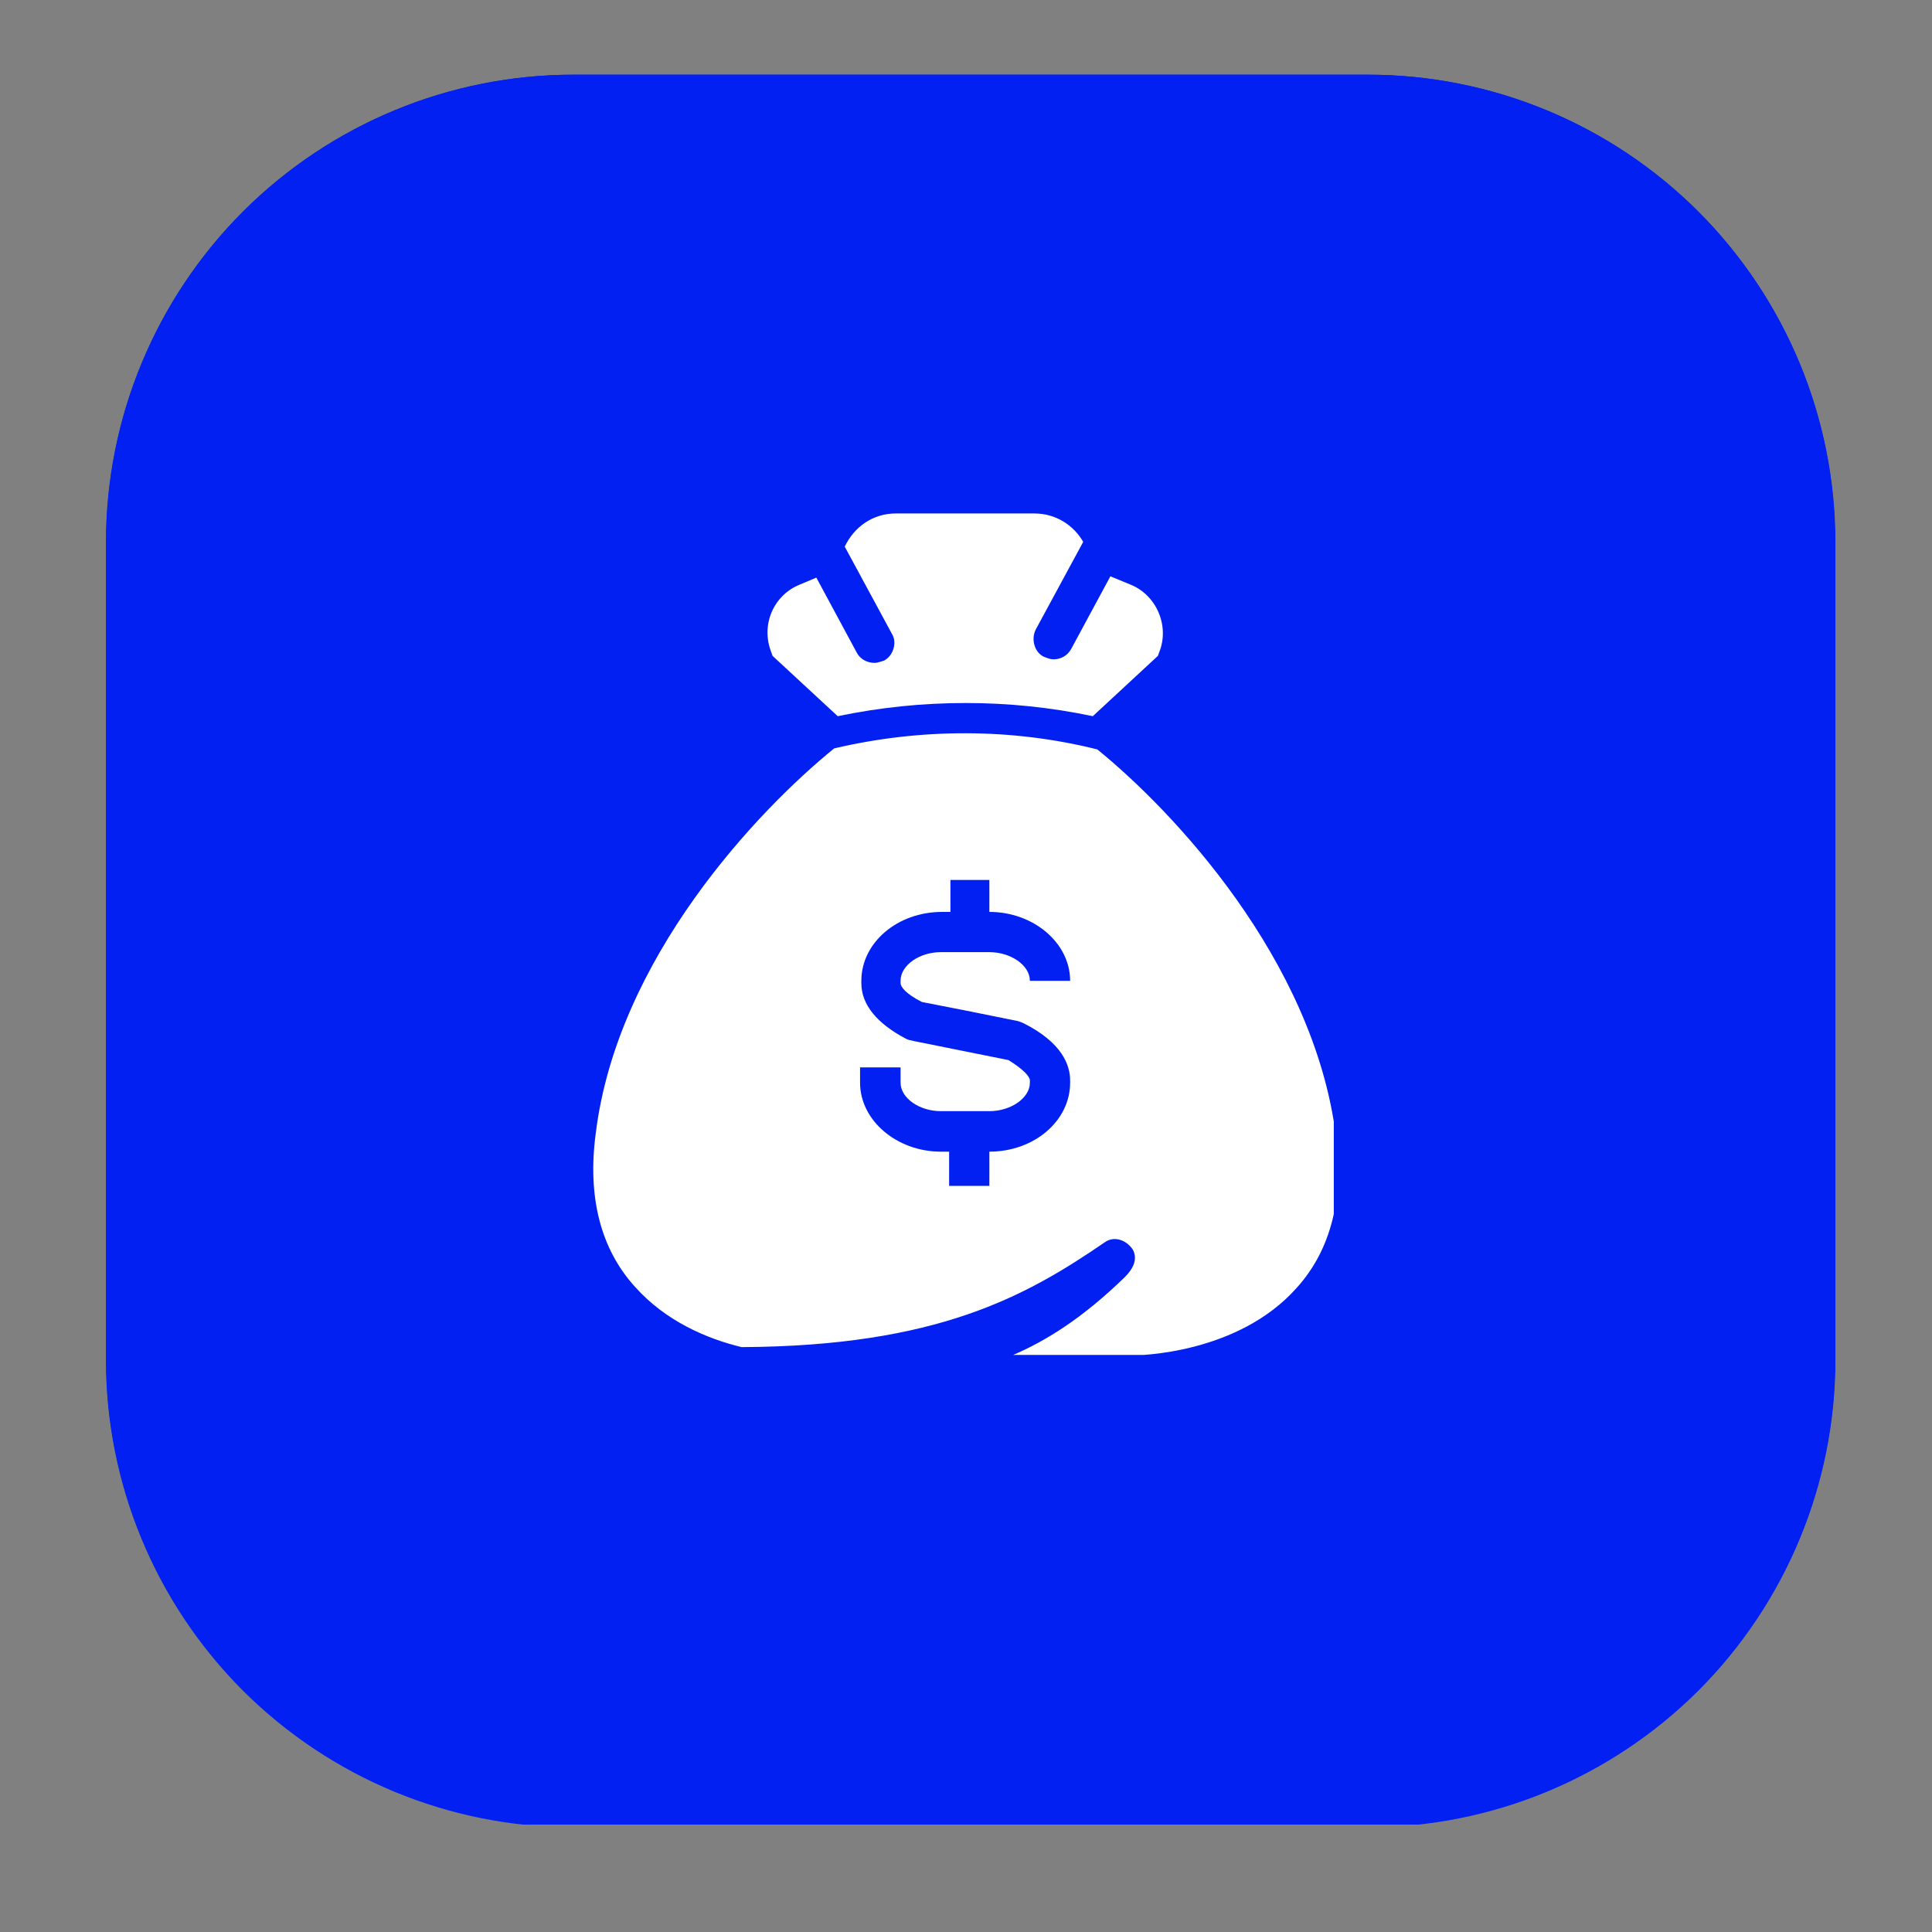
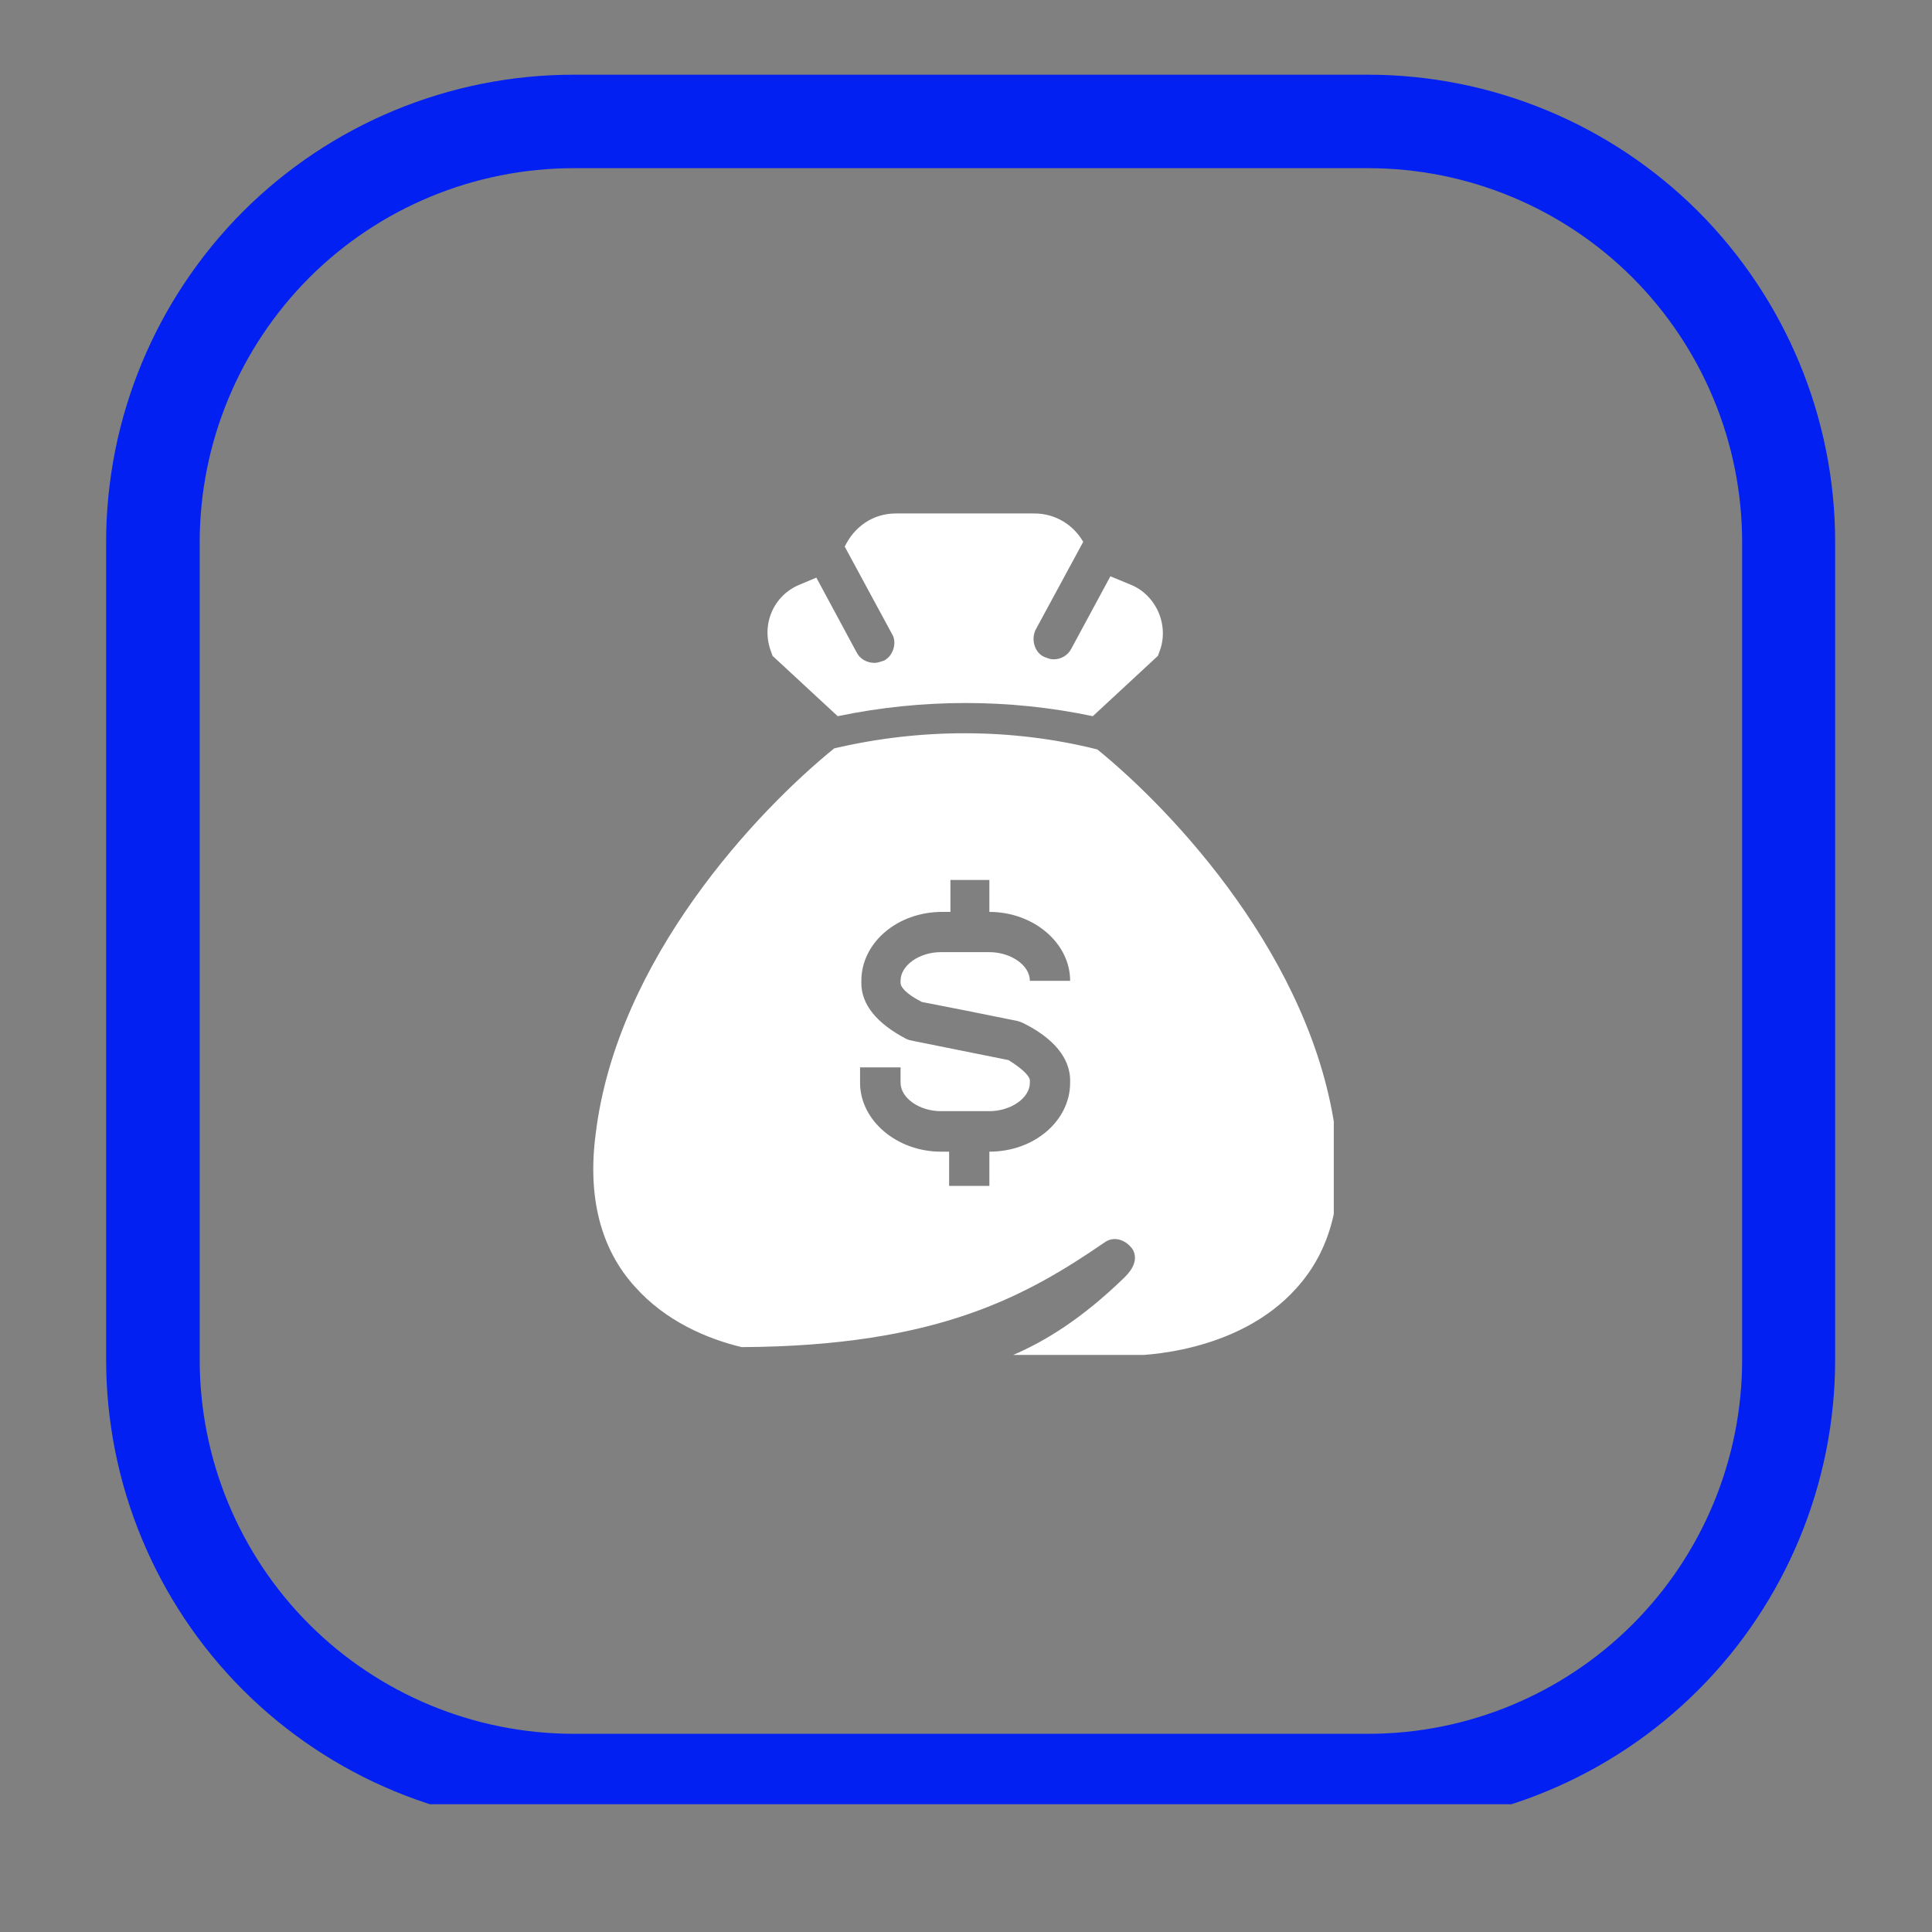
<svg xmlns="http://www.w3.org/2000/svg" width="40" zoomAndPan="magnify" viewBox="0 0 30 30" height="40" preserveAspectRatio="xMidYMid meet" version="1.0">
  <rect x="0" y="0" width="30" height="30" fill="#808080" stroke="none" />
  <defs>
    <clipPath id="ec85bfe51d">
      <path d="M 1.645 1.16 L 28.5 1.16 L 28.5 28.438 L 1.645 28.438 Z M 1.645 1.16 " clip-rule="nonzero" />
    </clipPath>
    <clipPath id="63459c9827">
      <path d="M 8.902 1.16 L 21.242 1.16 C 23.168 1.16 25.012 1.926 26.375 3.289 C 27.734 4.648 28.5 6.496 28.5 8.418 L 28.5 21.117 C 28.5 23.043 27.734 24.887 26.375 26.25 C 25.012 27.609 23.168 28.375 21.242 28.375 L 8.902 28.375 C 6.977 28.375 5.133 27.609 3.77 26.25 C 2.41 24.887 1.645 23.043 1.645 21.117 L 1.645 8.418 C 1.645 6.496 2.41 4.648 3.77 3.289 C 5.133 1.926 6.977 1.16 8.902 1.16 Z M 8.902 1.16 " clip-rule="nonzero" />
    </clipPath>
    <clipPath id="42f10fefb3">
-       <path d="M 0.645 0.16 L 27.5 0.16 L 27.5 27.438 L 0.645 27.438 Z M 0.645 0.16 " clip-rule="nonzero" />
-     </clipPath>
+       </clipPath>
    <clipPath id="52c44b477d">
      <path d="M 7.902 0.16 L 20.242 0.16 C 22.168 0.16 24.012 0.926 25.375 2.289 C 26.734 3.648 27.5 5.496 27.5 7.418 L 27.5 20.117 C 27.5 22.043 26.734 23.887 25.375 25.25 C 24.012 26.609 22.168 27.375 20.242 27.375 L 7.902 27.375 C 5.977 27.375 4.133 26.609 2.77 25.25 C 1.41 23.887 0.645 22.043 0.645 20.117 L 0.645 7.418 C 0.645 5.496 1.41 3.648 2.77 2.289 C 4.133 0.926 5.977 0.16 7.902 0.16 Z M 7.902 0.16 " clip-rule="nonzero" />
    </clipPath>
    <clipPath id="e315d5f5c8">
-       <rect x="0" width="28" y="0" height="28" />
-     </clipPath>
+       </clipPath>
    <clipPath id="eb2272db4b">
      <path d="M 1.648 1.16 L 28.5 1.16 L 28.5 28.016 L 1.648 28.016 Z M 1.648 1.16 " clip-rule="nonzero" />
    </clipPath>
    <clipPath id="ded722bc7f">
      <path d="M 8.906 1.16 L 21.242 1.16 C 23.164 1.16 25.012 1.926 26.371 3.285 C 27.73 4.648 28.496 6.492 28.496 8.418 L 28.496 21.113 C 28.496 23.035 27.73 24.883 26.371 26.242 C 25.012 27.602 23.164 28.367 21.242 28.367 L 8.906 28.367 C 6.98 28.367 5.133 27.602 3.773 26.242 C 2.414 24.883 1.648 23.035 1.648 21.113 L 1.648 8.418 C 1.648 6.492 2.414 4.648 3.773 3.285 C 5.133 1.926 6.98 1.16 8.906 1.16 Z M 8.906 1.16 " clip-rule="nonzero" />
    </clipPath>
    <clipPath id="84a3b8f71d">
      <path d="M 11 7.973 L 19 7.973 L 19 12 L 11 12 Z M 11 7.973 " clip-rule="nonzero" />
    </clipPath>
    <clipPath id="da8a6b8f7e">
      <path d="M 9.098 11 L 20.711 11 L 20.711 21.039 L 9.098 21.039 Z M 9.098 11 " clip-rule="nonzero" />
    </clipPath>
  </defs>
  <g clip-path="url(#ec85bfe51d)">
    <g clip-path="url(#63459c9827)">
      <g transform="matrix(1, 0, 0, 1, 1, 1)">
        <g clip-path="url(#e315d5f5c8)">
          <g clip-path="url(#42f10fefb3)">
            <g clip-path="url(#52c44b477d)">
              <path fill="#0120f1" d="M 0.645 0.16 L 27.5 0.16 L 27.5 27.332 L 0.645 27.332 Z M 0.645 0.16 " fill-opacity="1" fill-rule="nonzero" />
            </g>
          </g>
        </g>
      </g>
    </g>
  </g>
  <g clip-path="url(#eb2272db4b)">
    <g clip-path="url(#ded722bc7f)">
      <path stroke-linecap="butt" transform="matrix(0.726, 0, 0, 0.726, 1.649, 1.161)" fill="none" stroke-linejoin="miter" d="M 10 -0.002 L 26.996 -0.002 C 29.644 -0.002 32.189 1.053 34.062 2.926 C 35.935 4.805 36.99 7.345 36.99 9.998 L 36.99 27.489 C 36.99 30.137 35.935 32.683 34.062 34.556 C 32.189 36.429 29.644 37.484 26.996 37.484 L 10 37.484 C 7.346 37.484 4.801 36.429 2.928 34.556 C 1.055 32.683 -0 30.137 -0 27.489 L -0 9.998 C -0 7.345 1.055 4.805 2.928 2.926 C 4.801 1.053 7.346 -0.002 10 -0.002 Z M 10 -0.002 " stroke="#0120f1" stroke-width="4" stroke-opacity="1" stroke-miterlimit="4" />
    </g>
  </g>
  <g clip-path="url(#84a3b8f71d)">
    <path fill="#ffffff" d="M 13.727 10.258 C 13.672 10.273 13.633 10.293 13.578 10.293 C 13.469 10.293 13.355 10.238 13.301 10.129 L 12.676 8.969 L 12.418 9.078 C 12.012 9.242 11.809 9.703 11.977 10.129 L 11.996 10.184 L 13.008 11.121 C 14.316 10.848 15.676 10.848 16.969 11.121 L 17.98 10.184 L 18 10.129 C 18.164 9.723 17.961 9.242 17.555 9.078 L 17.242 8.949 L 16.637 10.07 C 16.578 10.184 16.469 10.238 16.359 10.238 C 16.305 10.238 16.266 10.219 16.211 10.199 C 16.062 10.129 16.008 9.926 16.082 9.777 L 16.82 8.414 C 16.672 8.156 16.395 7.973 16.062 7.973 L 13.91 7.973 C 13.559 7.973 13.266 8.176 13.117 8.488 L 13.855 9.852 C 13.93 9.98 13.871 10.184 13.727 10.258 Z M 13.727 10.258 " fill-opacity="1" fill-rule="nonzero" />
  </g>
  <g clip-path="url(#da8a6b8f7e)">
    <path fill="#ffffff" d="M 17.039 11.637 C 15.715 11.305 14.297 11.305 12.953 11.621 C 11.773 12.578 9.582 14.879 9.25 17.605 C 9.121 18.582 9.324 19.391 9.859 19.98 C 10.336 20.516 10.98 20.789 11.516 20.918 C 14.555 20.902 15.934 20.129 17.168 19.281 C 17.316 19.188 17.5 19.262 17.594 19.41 C 17.668 19.559 17.594 19.703 17.465 19.832 C 16.801 20.477 16.23 20.828 15.715 21.047 L 17.574 21.047 C 17.668 21.047 19.215 21.031 20.133 20 C 20.668 19.41 20.871 18.598 20.742 17.625 C 20.391 14.898 18.219 12.594 17.039 11.637 Z M 14.316 15.559 L 14.977 15.688 L 15.805 15.855 L 15.863 15.875 L 15.898 15.891 C 16.488 16.188 16.617 16.535 16.617 16.777 L 16.617 16.812 C 16.617 17.402 16.062 17.883 15.363 17.883 L 15.363 18.414 L 14.738 18.414 L 14.738 17.883 L 14.609 17.883 C 13.93 17.883 13.355 17.402 13.355 16.812 L 13.355 16.574 L 13.984 16.574 L 13.984 16.812 C 13.984 17.051 14.277 17.254 14.609 17.254 L 15.363 17.254 C 15.695 17.254 15.992 17.051 15.992 16.812 L 15.992 16.777 C 15.992 16.719 15.898 16.609 15.66 16.461 L 14.203 16.168 L 14.113 16.148 L 14.074 16.133 C 13.613 15.891 13.375 15.598 13.375 15.266 L 13.375 15.23 C 13.375 14.641 13.93 14.16 14.629 14.16 L 14.758 14.16 L 14.758 13.664 L 15.363 13.664 L 15.363 14.16 C 16.047 14.16 16.617 14.641 16.617 15.23 L 15.992 15.23 C 15.992 14.988 15.695 14.785 15.363 14.785 L 14.609 14.785 C 14.277 14.785 13.984 14.988 13.984 15.23 L 13.984 15.266 C 13.984 15.32 14.059 15.43 14.316 15.559 Z M 14.316 15.559 " fill-opacity="1" fill-rule="nonzero" />
  </g>
</svg>